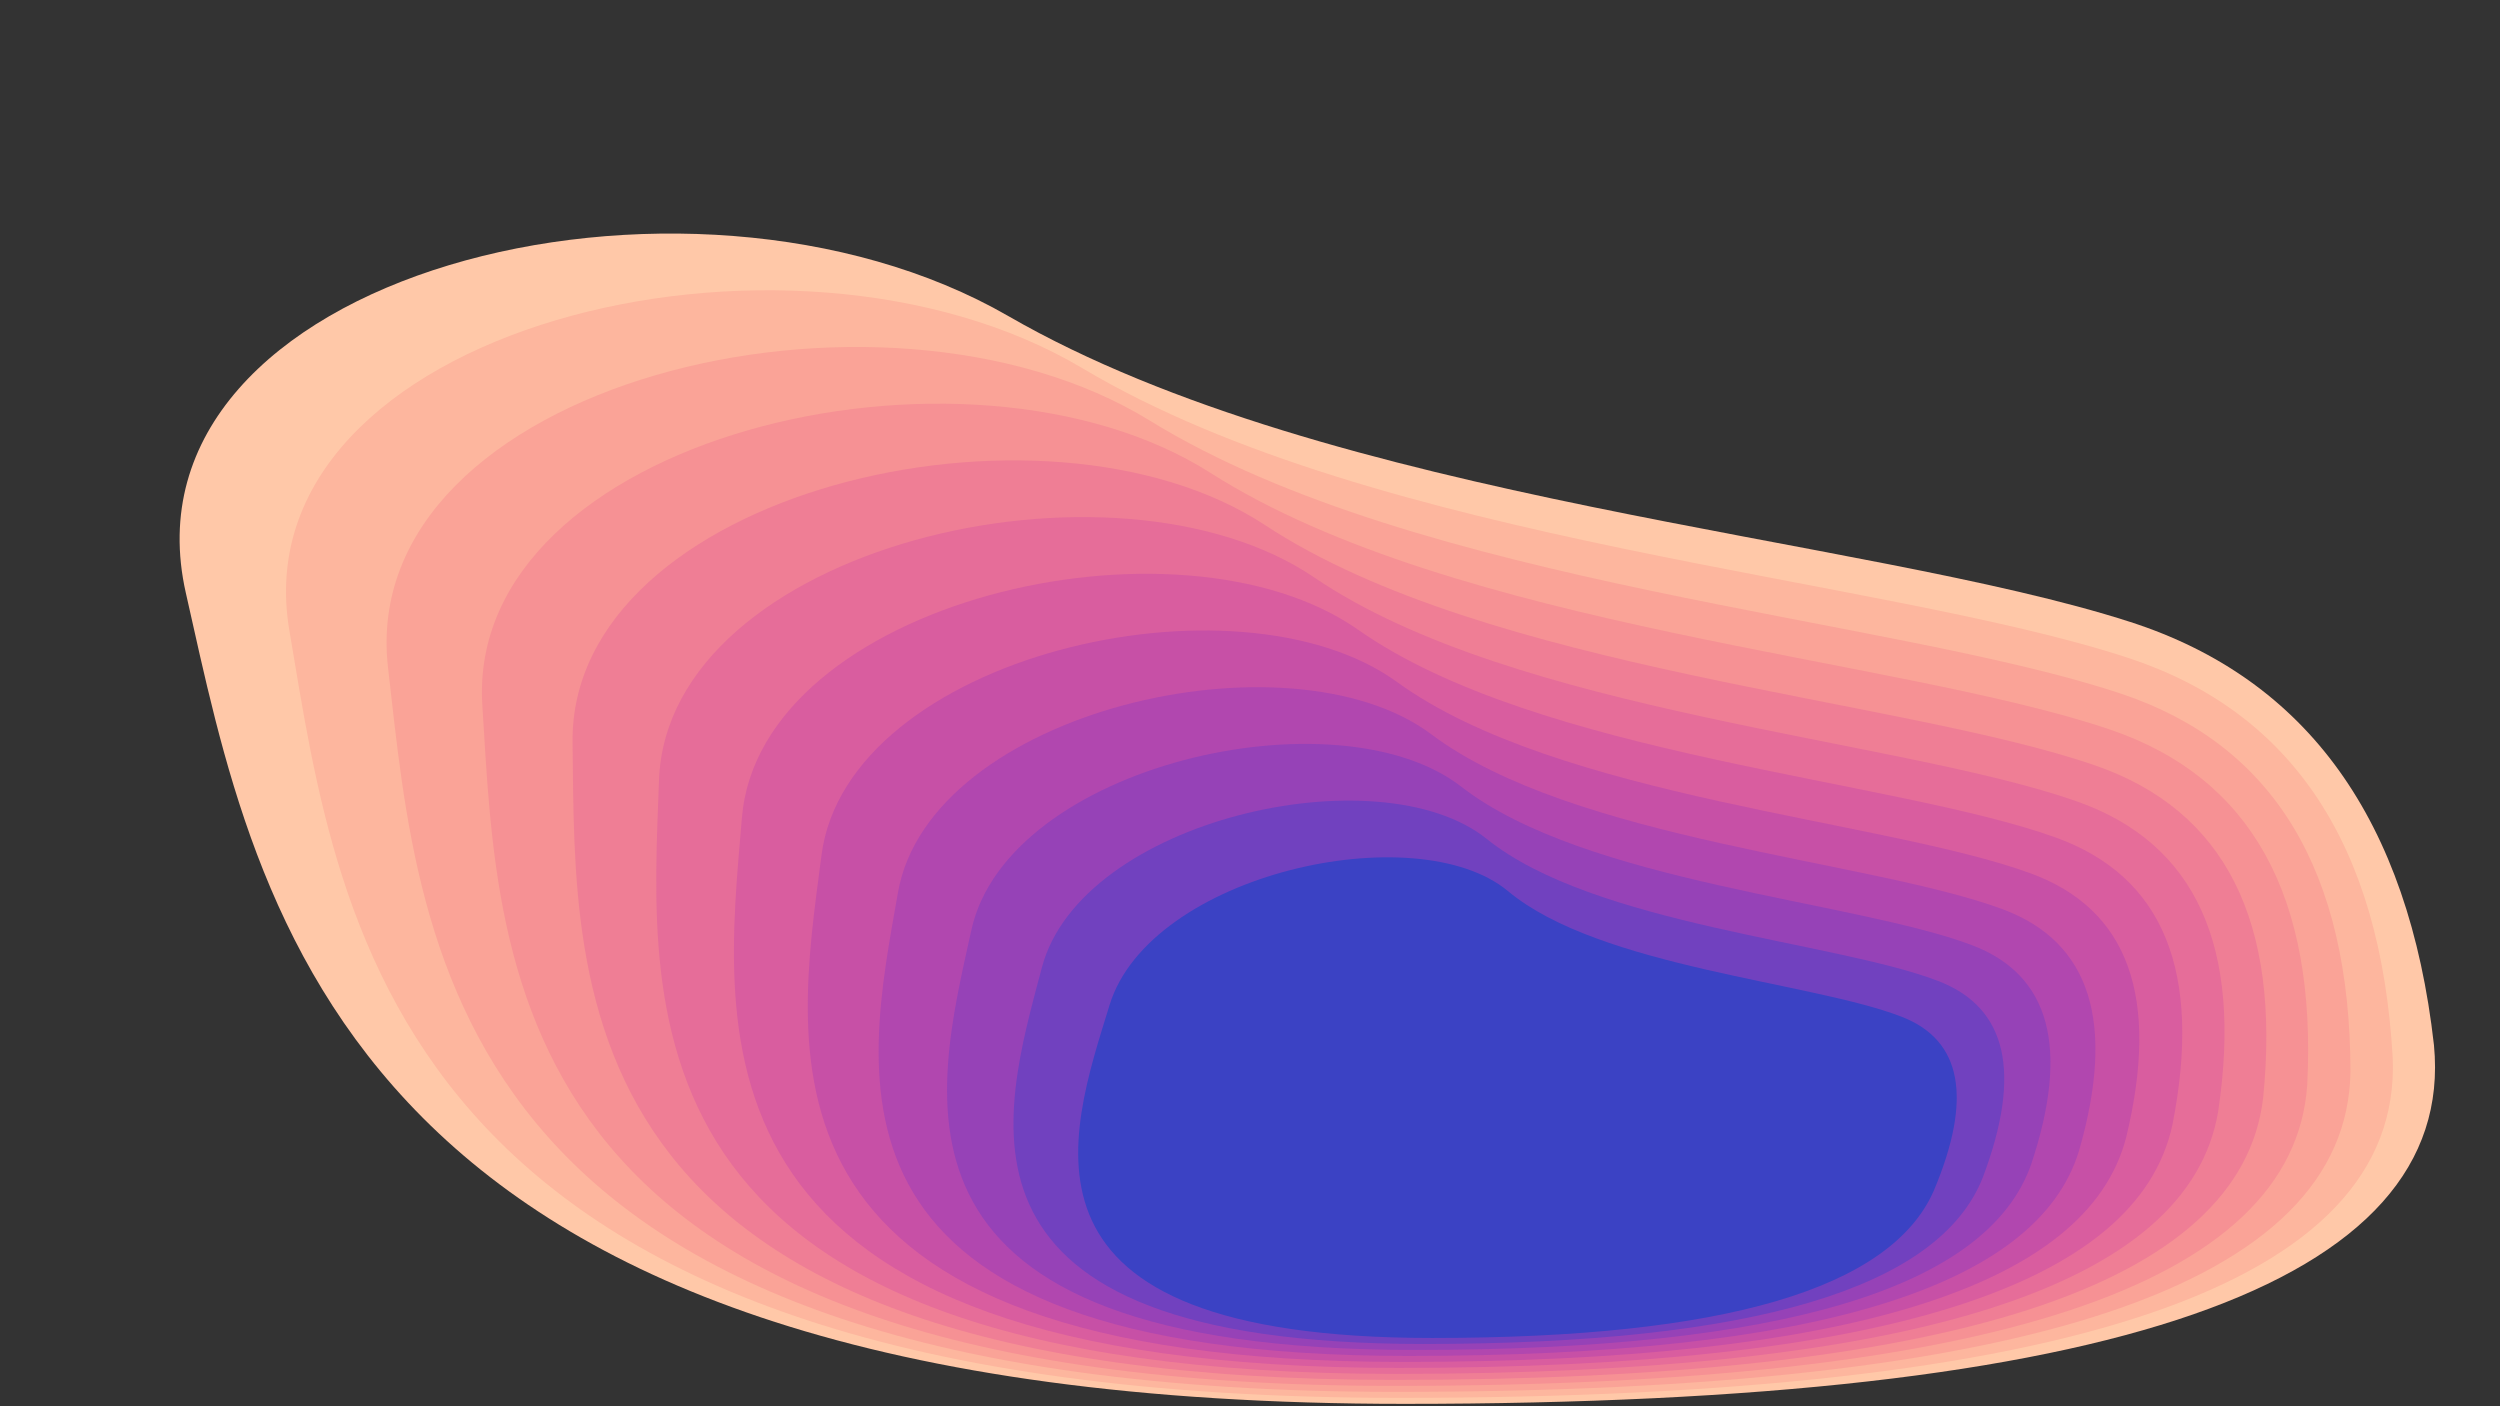
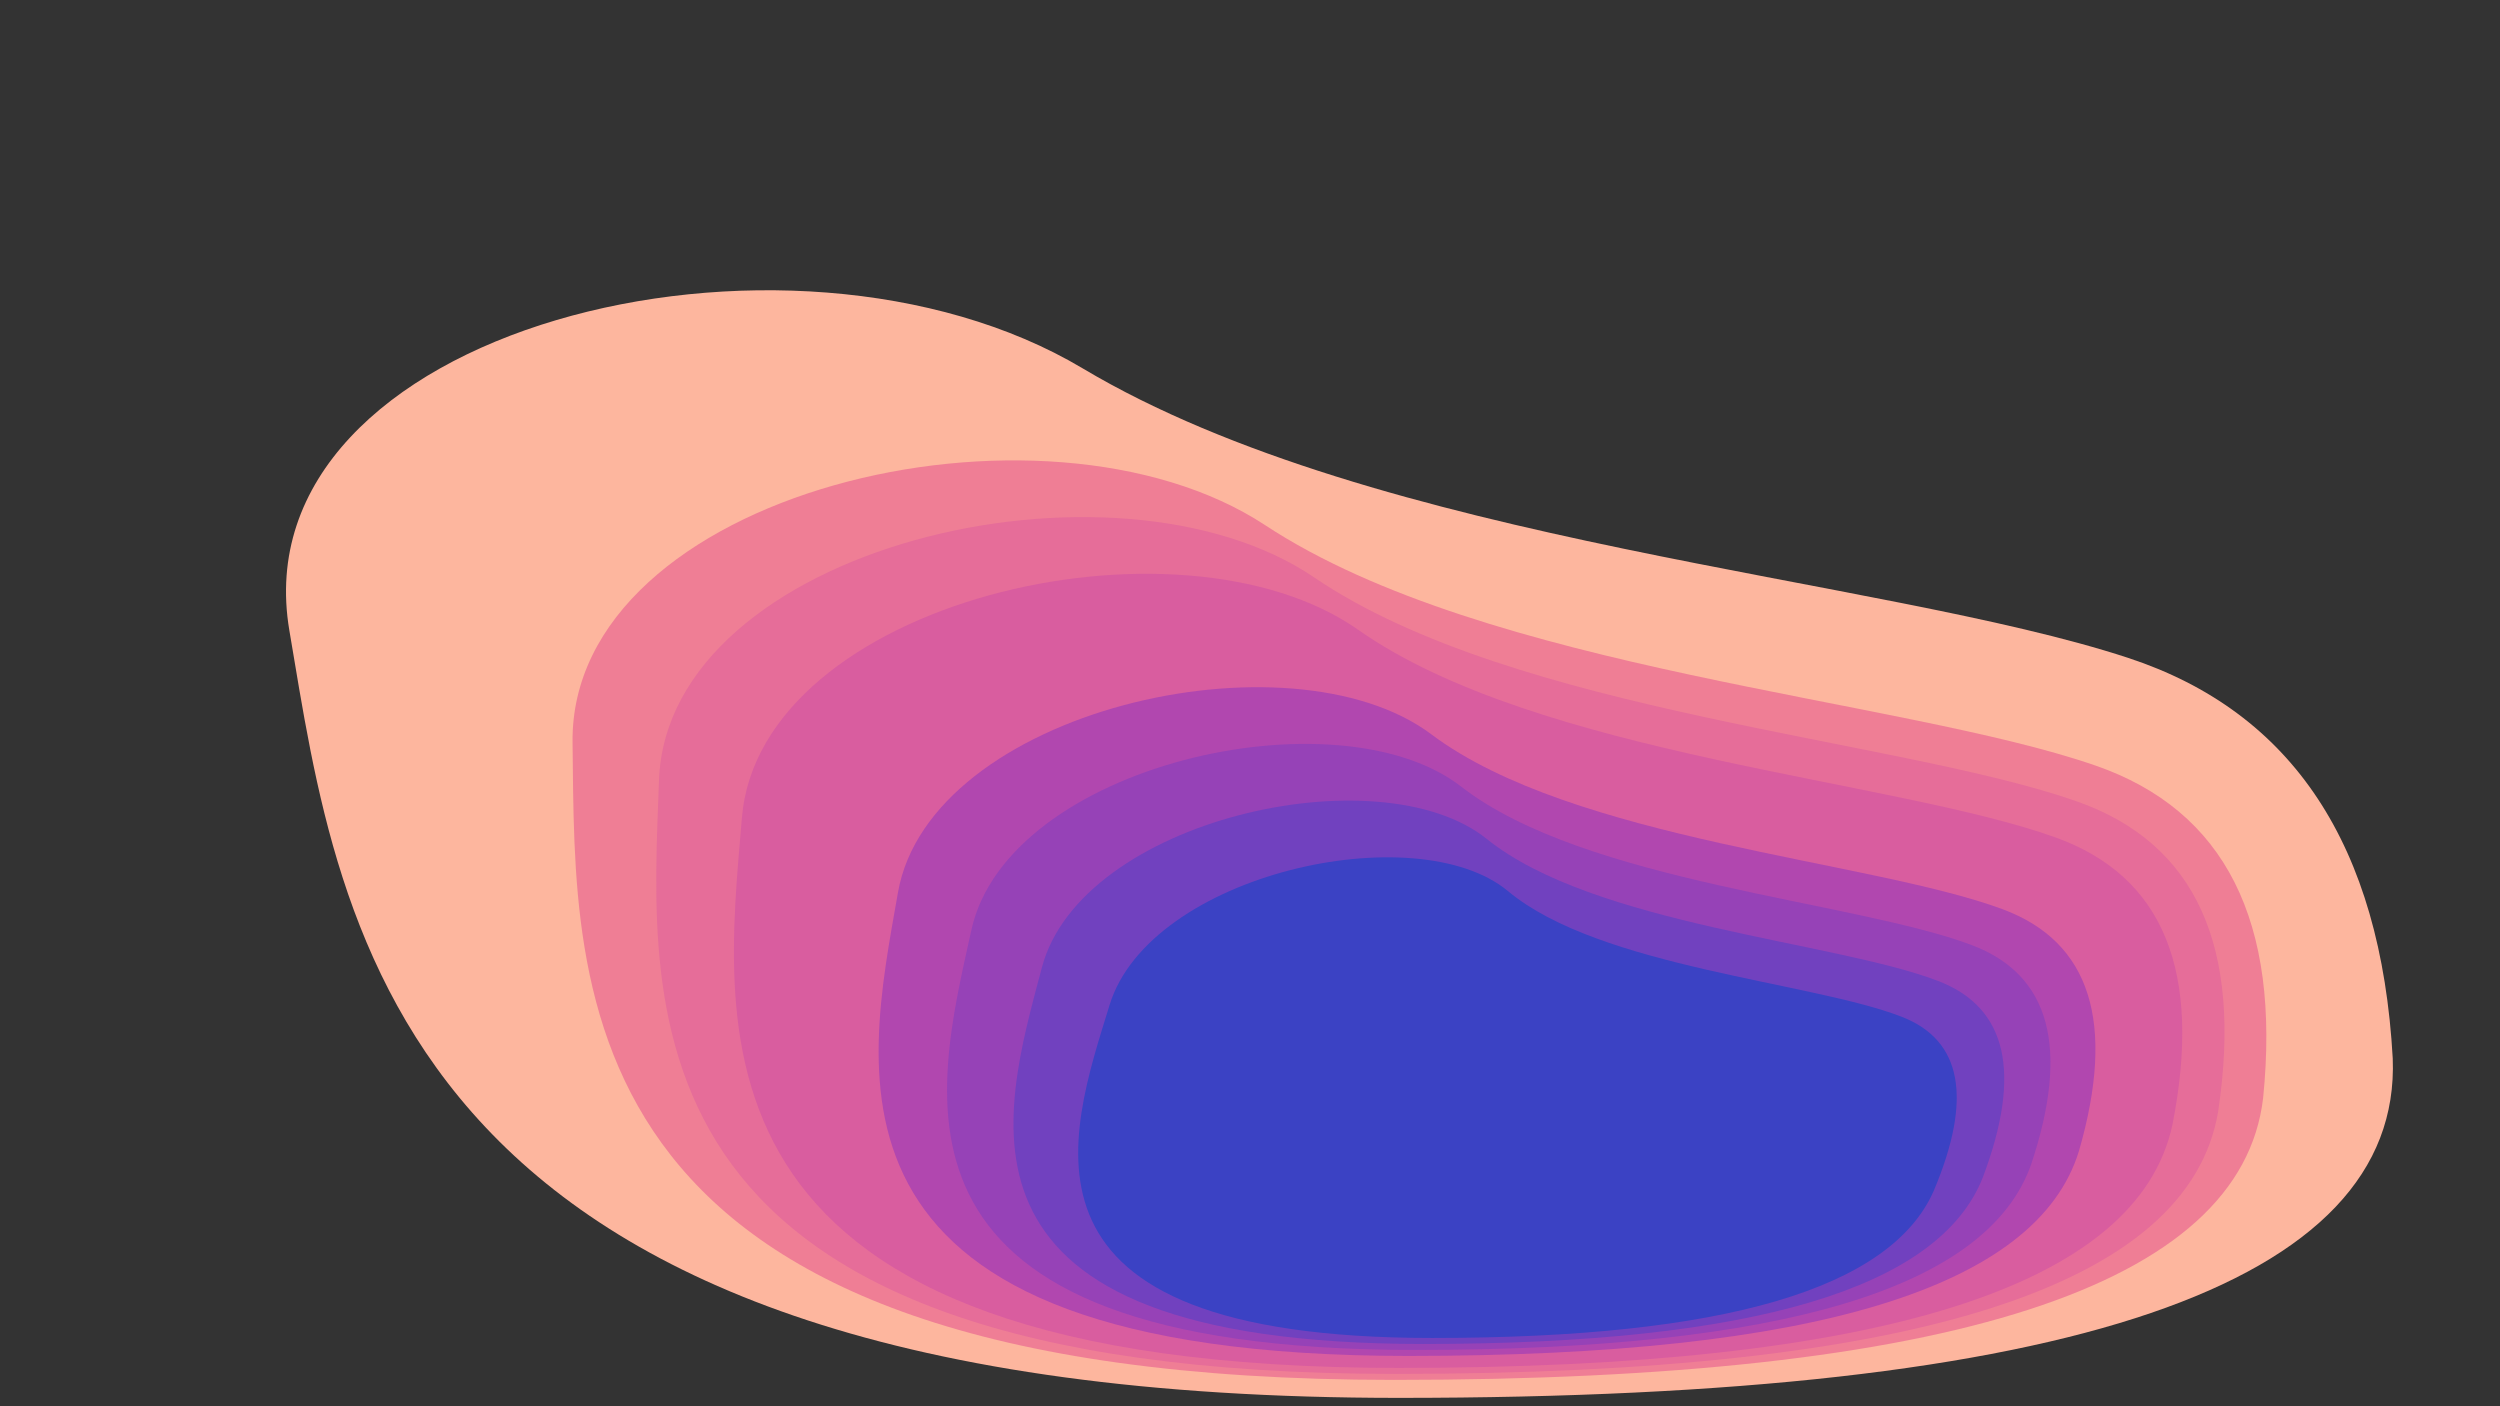
<svg xmlns="http://www.w3.org/2000/svg" width="1920" height="1080" viewBox="0 0 1920 1080" version="1.1" id="svg13">
  <rect x="0" y="0" width="1920" height="1080" fill="#333333" stroke="none" />
  <defs id="defs13" />
  <path d="m 1447.077,924.596 c 28.692,-61.724 23.266,-100.422 -16.275,-116.094 -59.313,-23.508 -200.347,-32.911 -259.299,-83.906 -58.95,-50.994 -238.697,-11.572 -269.438,75.95 -30.741,87.522 -86.09,222.422 205.771,222.422 194.576,0 307.654,-32.79 339.24,-98.372 z" fill="#fffa72" fill-rule="nonzero" id="path1" />
-   <path d="M 1869.291,802.726 C 1849.847,629.899 1772.096,521.544 1636.046,477.663 1431.967,411.84 1021.871,385.512 774.368,242.726 526.872,99.943 87.309,210.324 142.721,455.386 c 55.412,245.062 118.511,622.782 935.722,622.782 544.813,0 808.423,-91.812 790.846,-275.442 z" fill="#FFFA72" fill-rule="nonzero" style="fill:#ffc8a8;fill-opacity:1;stroke-width:2.8" id="path2" />
  <path d="m 1837.625,812.882 c -9.115,-163.569 -76.877,-266.118 -203.281,-307.649 -189.609,-62.296 -576.32,-87.214 -802.891,-222.351 -226.564,-135.134 -648.511,-30.666 -609.237,201.268 39.273,231.933 78.693,589.418 852.125,589.418 515.626,0 770.049,-86.894 763.282,-260.686 z" fill="#FFFA72" fill-rule="nonzero" style="fill:#fdb69e;fill-opacity:1;stroke-width:2.65" id="path3" />
-   <path d="m 1805.157,823.038 c -0.226,-154.31 -58.904,-251.055 -176.026,-290.235 -175.687,-58.77 -539.234,-82.278 -746.062,-209.765 -206.822,-127.485 -610.233,-28.93 -585.055,189.875 25.178,218.805 44.068,556.055 773.72,556.055 486.44,0 730.909,-81.975 733.421,-245.93 z" fill="#FFFA72" fill-rule="nonzero" style="fill:#faa397;fill-opacity:1;stroke-width:2.5" id="path4" />
-   <path d="m 1771.954,833.193 c 7.344,-145.051 -43.076,-235.992 -151.252,-272.821 -162.268,-55.244 -502.851,-77.341 -691.027,-197.179 -188.17,-119.836 -572.202,-27.194 -559.249,178.482 12.953,205.677 14.194,522.692 700.068,522.692 457.254,0 691.069,-77.057 701.458,-231.174 z" fill="#FFFA72" fill-rule="nonzero" style="fill:#f69194;fill-opacity:1;stroke-width:2.35" id="path5" />
  <path d="m 1738.074,843.349 c 13.698,-135.793 -29.226,-220.928 -128.766,-255.407 -149.312,-51.718 -467.116,-72.404 -637.644,-184.593 -170.523,-112.187 -534.399,-25.458 -531.948,167.09 2.452,192.548 -11.297,489.328 630.797,489.328 428.067,0 650.583,-72.138 667.558,-216.418 z" fill="#FFFA72" fill-rule="nonzero" style="fill:#ef7e95;fill-opacity:1;stroke-width:2.2" id="path6" />
  <path d="m 1703.565,853.505 c 18.922,-126.534 -17.214,-205.865 -108.403,-237.993 -136.786,-48.191 -431.984,-67.468 -585.797,-172.007 -153.808,-104.538 -496.809,-23.723 -503.257,155.697 -6.448,179.42 -32.719,455.965 565.596,455.965 398.881,0 609.496,-67.22 631.858,-201.663 z" fill="#FFFA72" fill-rule="nonzero" style="fill:#e66d99;fill-opacity:1;stroke-width:2.05" id="path7" />
  <path d="m 1668.468,863.661 c 23.091,-117.276 -6.92,-190.802 -90.026,-220.579 -124.663,-44.665 -397.414,-62.531 -535.385,-159.421 -137.966,-96.889 -459.415,-21.987 -473.266,144.305 -13.85,166.292 -50.335,422.602 504.201,422.602 369.694,0 567.849,-62.301 594.475,-186.907 z" fill="#FFFA72" fill-rule="nonzero" style="fill:#d95d9f;fill-opacity:1;stroke-width:1.9" id="path8" />
-   <path d="m 1632.817,873.817 c 26.264,-108.017 1.755,-175.739 -73.522,-203.165 -112.918,-41.139 -363.376,-57.594 -486.326,-146.835 -122.946,-89.24 -422.209,-20.251 -442.05,132.912 -19.841,153.164 -64.365,389.239 446.391,389.239 340.508,0 525.673,-57.383 555.505,-172.151 z" fill="#FFFA72" fill-rule="nonzero" style="fill:#c750a6;fill-opacity:1;stroke-width:1.75" id="path9" />
  <path d="m 1596.64,883.972 c 28.493,-98.758 8.894,-160.675 -58.793,-185.75 -101.533,-37.613 -329.84,-52.658 -438.55,-134.25 -108.706,-81.59 -385.18,-18.515 -409.673,121.52 -24.494,140.035 -74.994,355.875 391.984,355.875 311.322,0 482.996,-52.464 515.031,-157.395 z" fill="#FFFA72" fill-rule="nonzero" style="fill:#b147af;fill-opacity:1;stroke-width:1.6" id="path10" />
  <path d="m 1559.96,894.128 c 29.82,-89.5 14.566,-145.612 -45.761,-168.336 -90.491,-34.087 -296.786,-47.721 -392.001,-121.664 -95.212,-73.941 -348.32,-16.779 -376.186,110.127 -27.867,126.907 -82.371,322.512 340.827,322.512 282.135,0 439.839,-47.546 473.119,-142.639 z" fill="#FFFA72" fill-rule="nonzero" style="fill:#9642b7;fill-opacity:1;stroke-width:1.45" id="path11" />
  <path d="m 1522.798,904.284 c 30.279,-80.241 18.824,-130.549 -34.361,-150.922 -79.781,-30.56 -264.194,-42.784 -346.632,-109.078 -82.435,-66.292 -311.622,-15.044 -341.631,98.735 -30.009,113.779 -86.62,289.149 292.799,289.149 252.949,0 396.221,-42.627 429.824,-127.884 z" fill="#FFFA72" fill-rule="nonzero" style="fill:#7141bf;fill-opacity:1;stroke-width:1.3" id="path12" />
  <path d="m 1485.166,914.44 c 29.897,-70.983 21.714,-115.485 -24.545,-133.508 -69.39,-27.034 -232.052,-37.848 -302.407,-96.492 -70.353,-58.643 -275.082,-13.308 -306.04,87.343 -30.958,100.65 -87.836,255.785 247.804,255.785 223.762,0 352.156,-37.709 385.187,-113.128 z" fill="#FFFA72" fill-rule="nonzero" style="fill:#3b42c4;fill-opacity:1;stroke-width:1.15" id="path13" />
</svg>